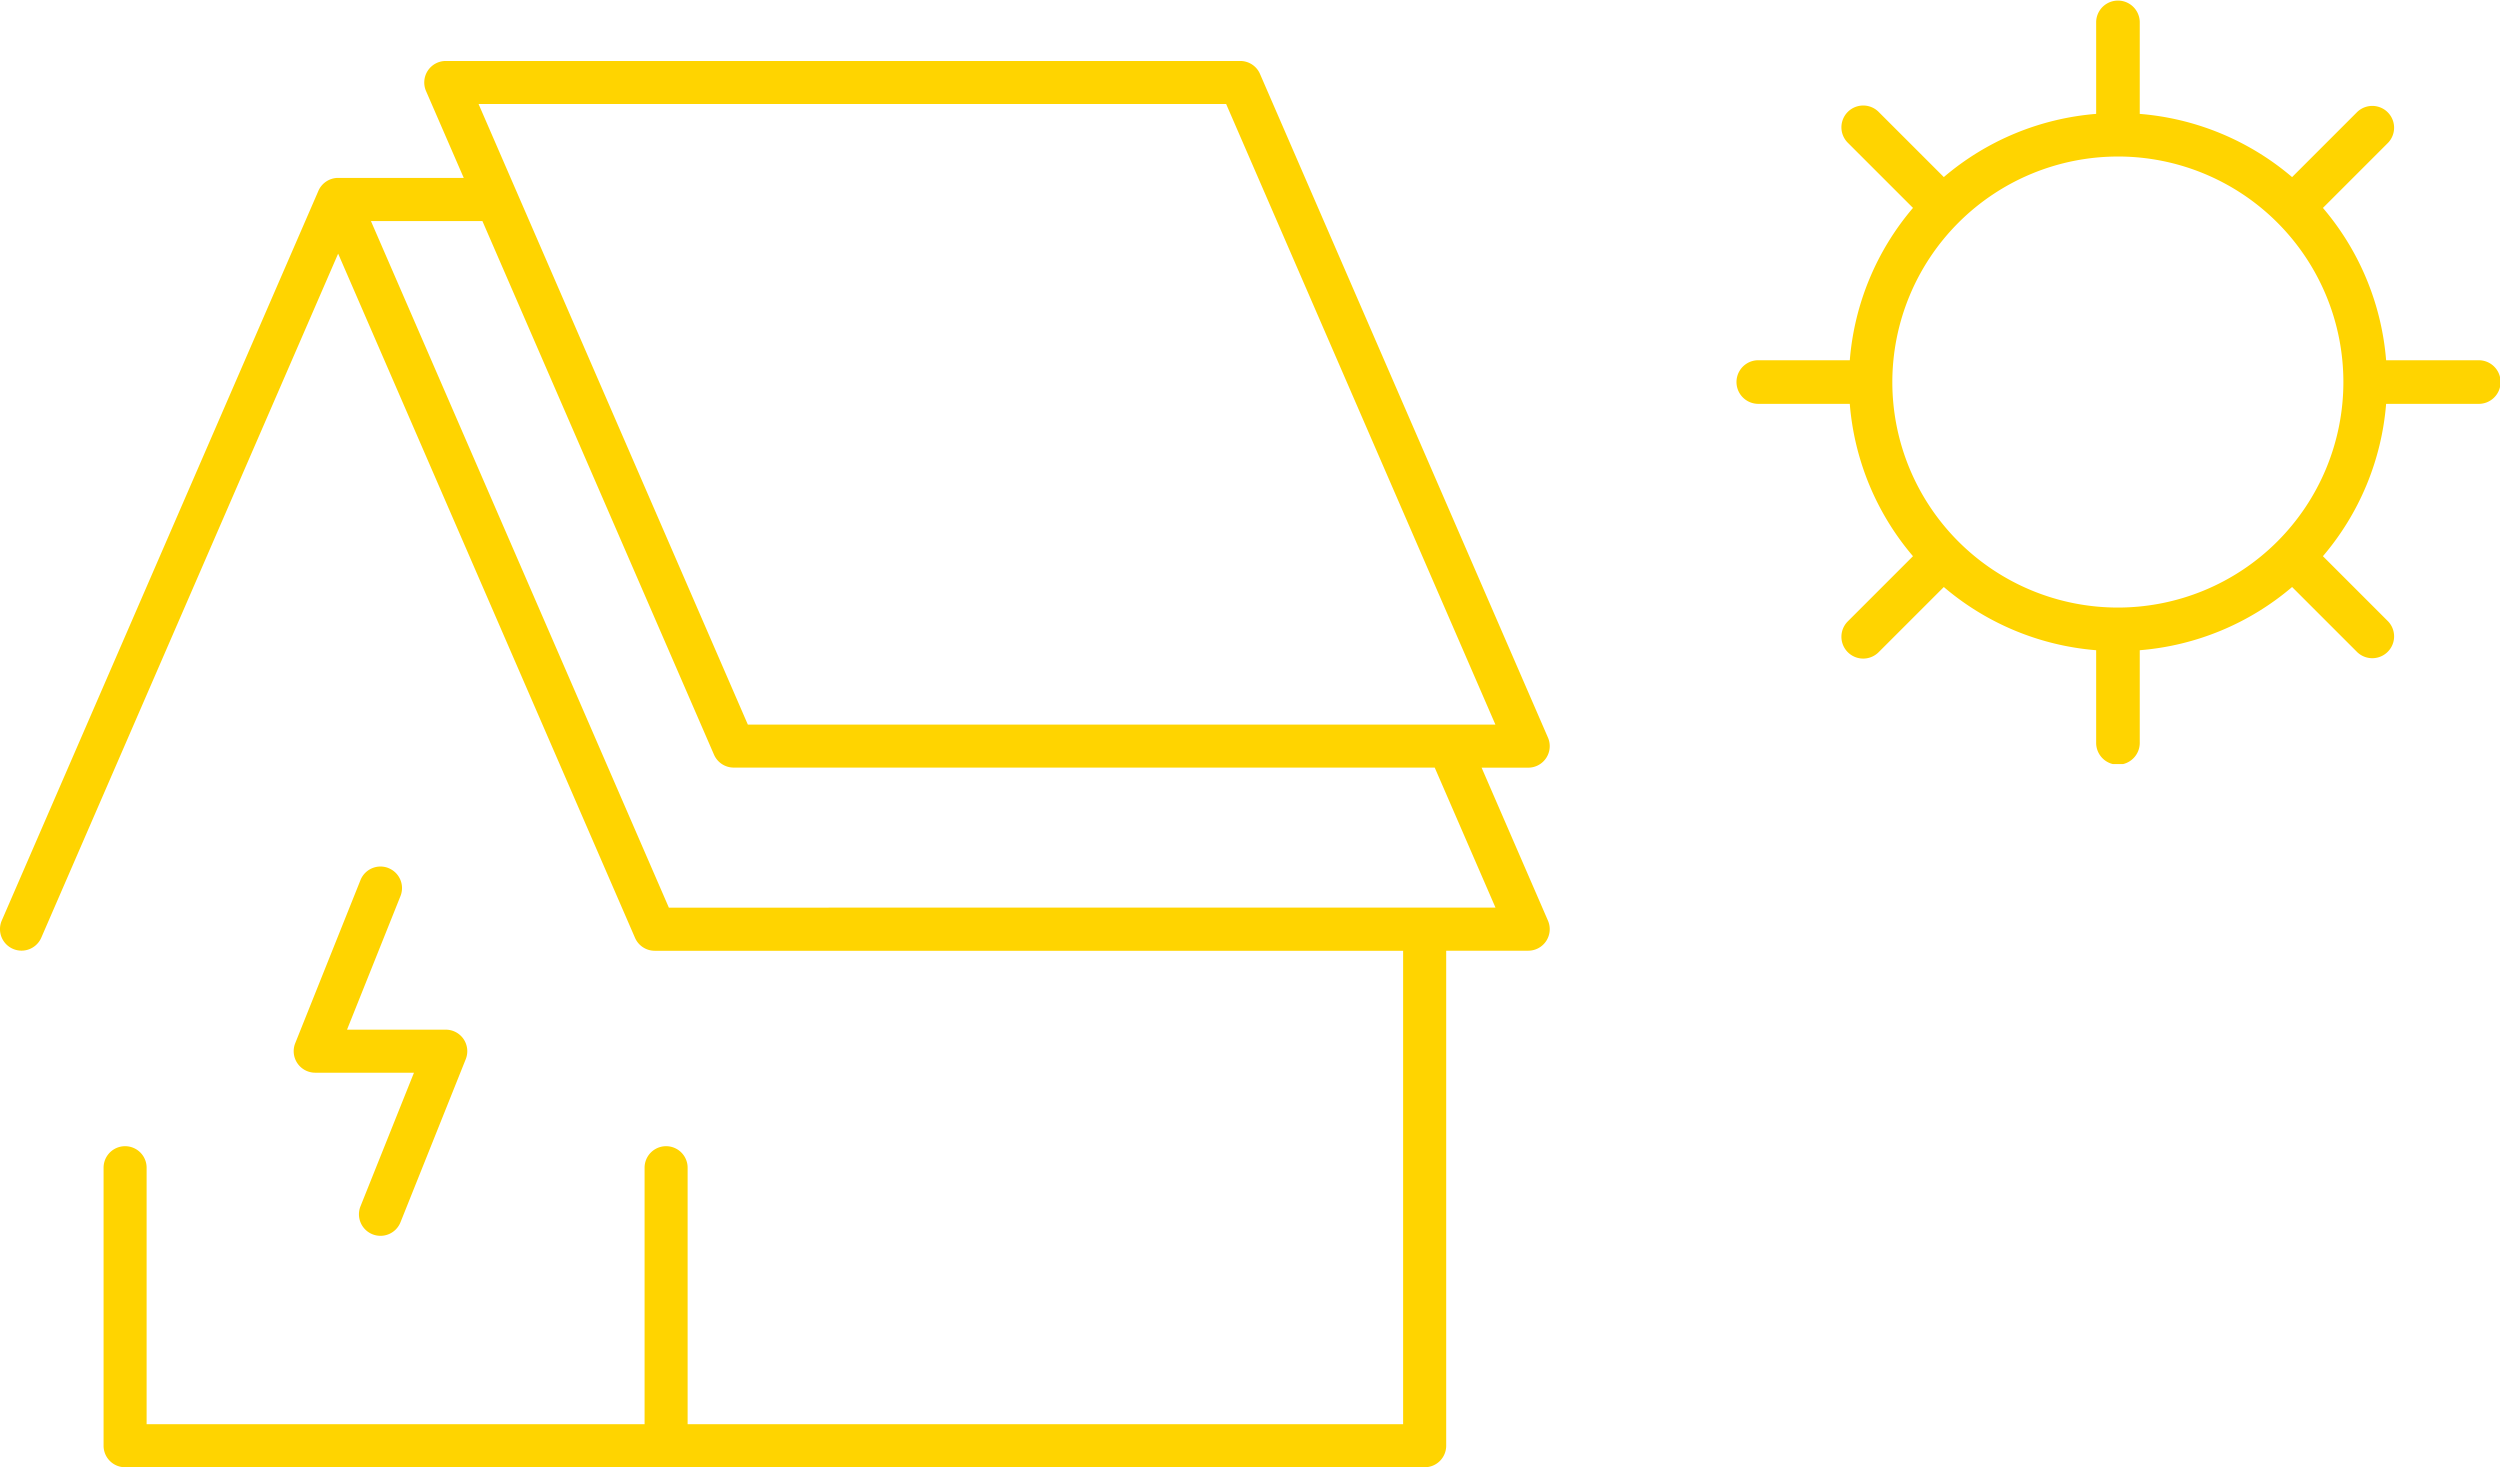
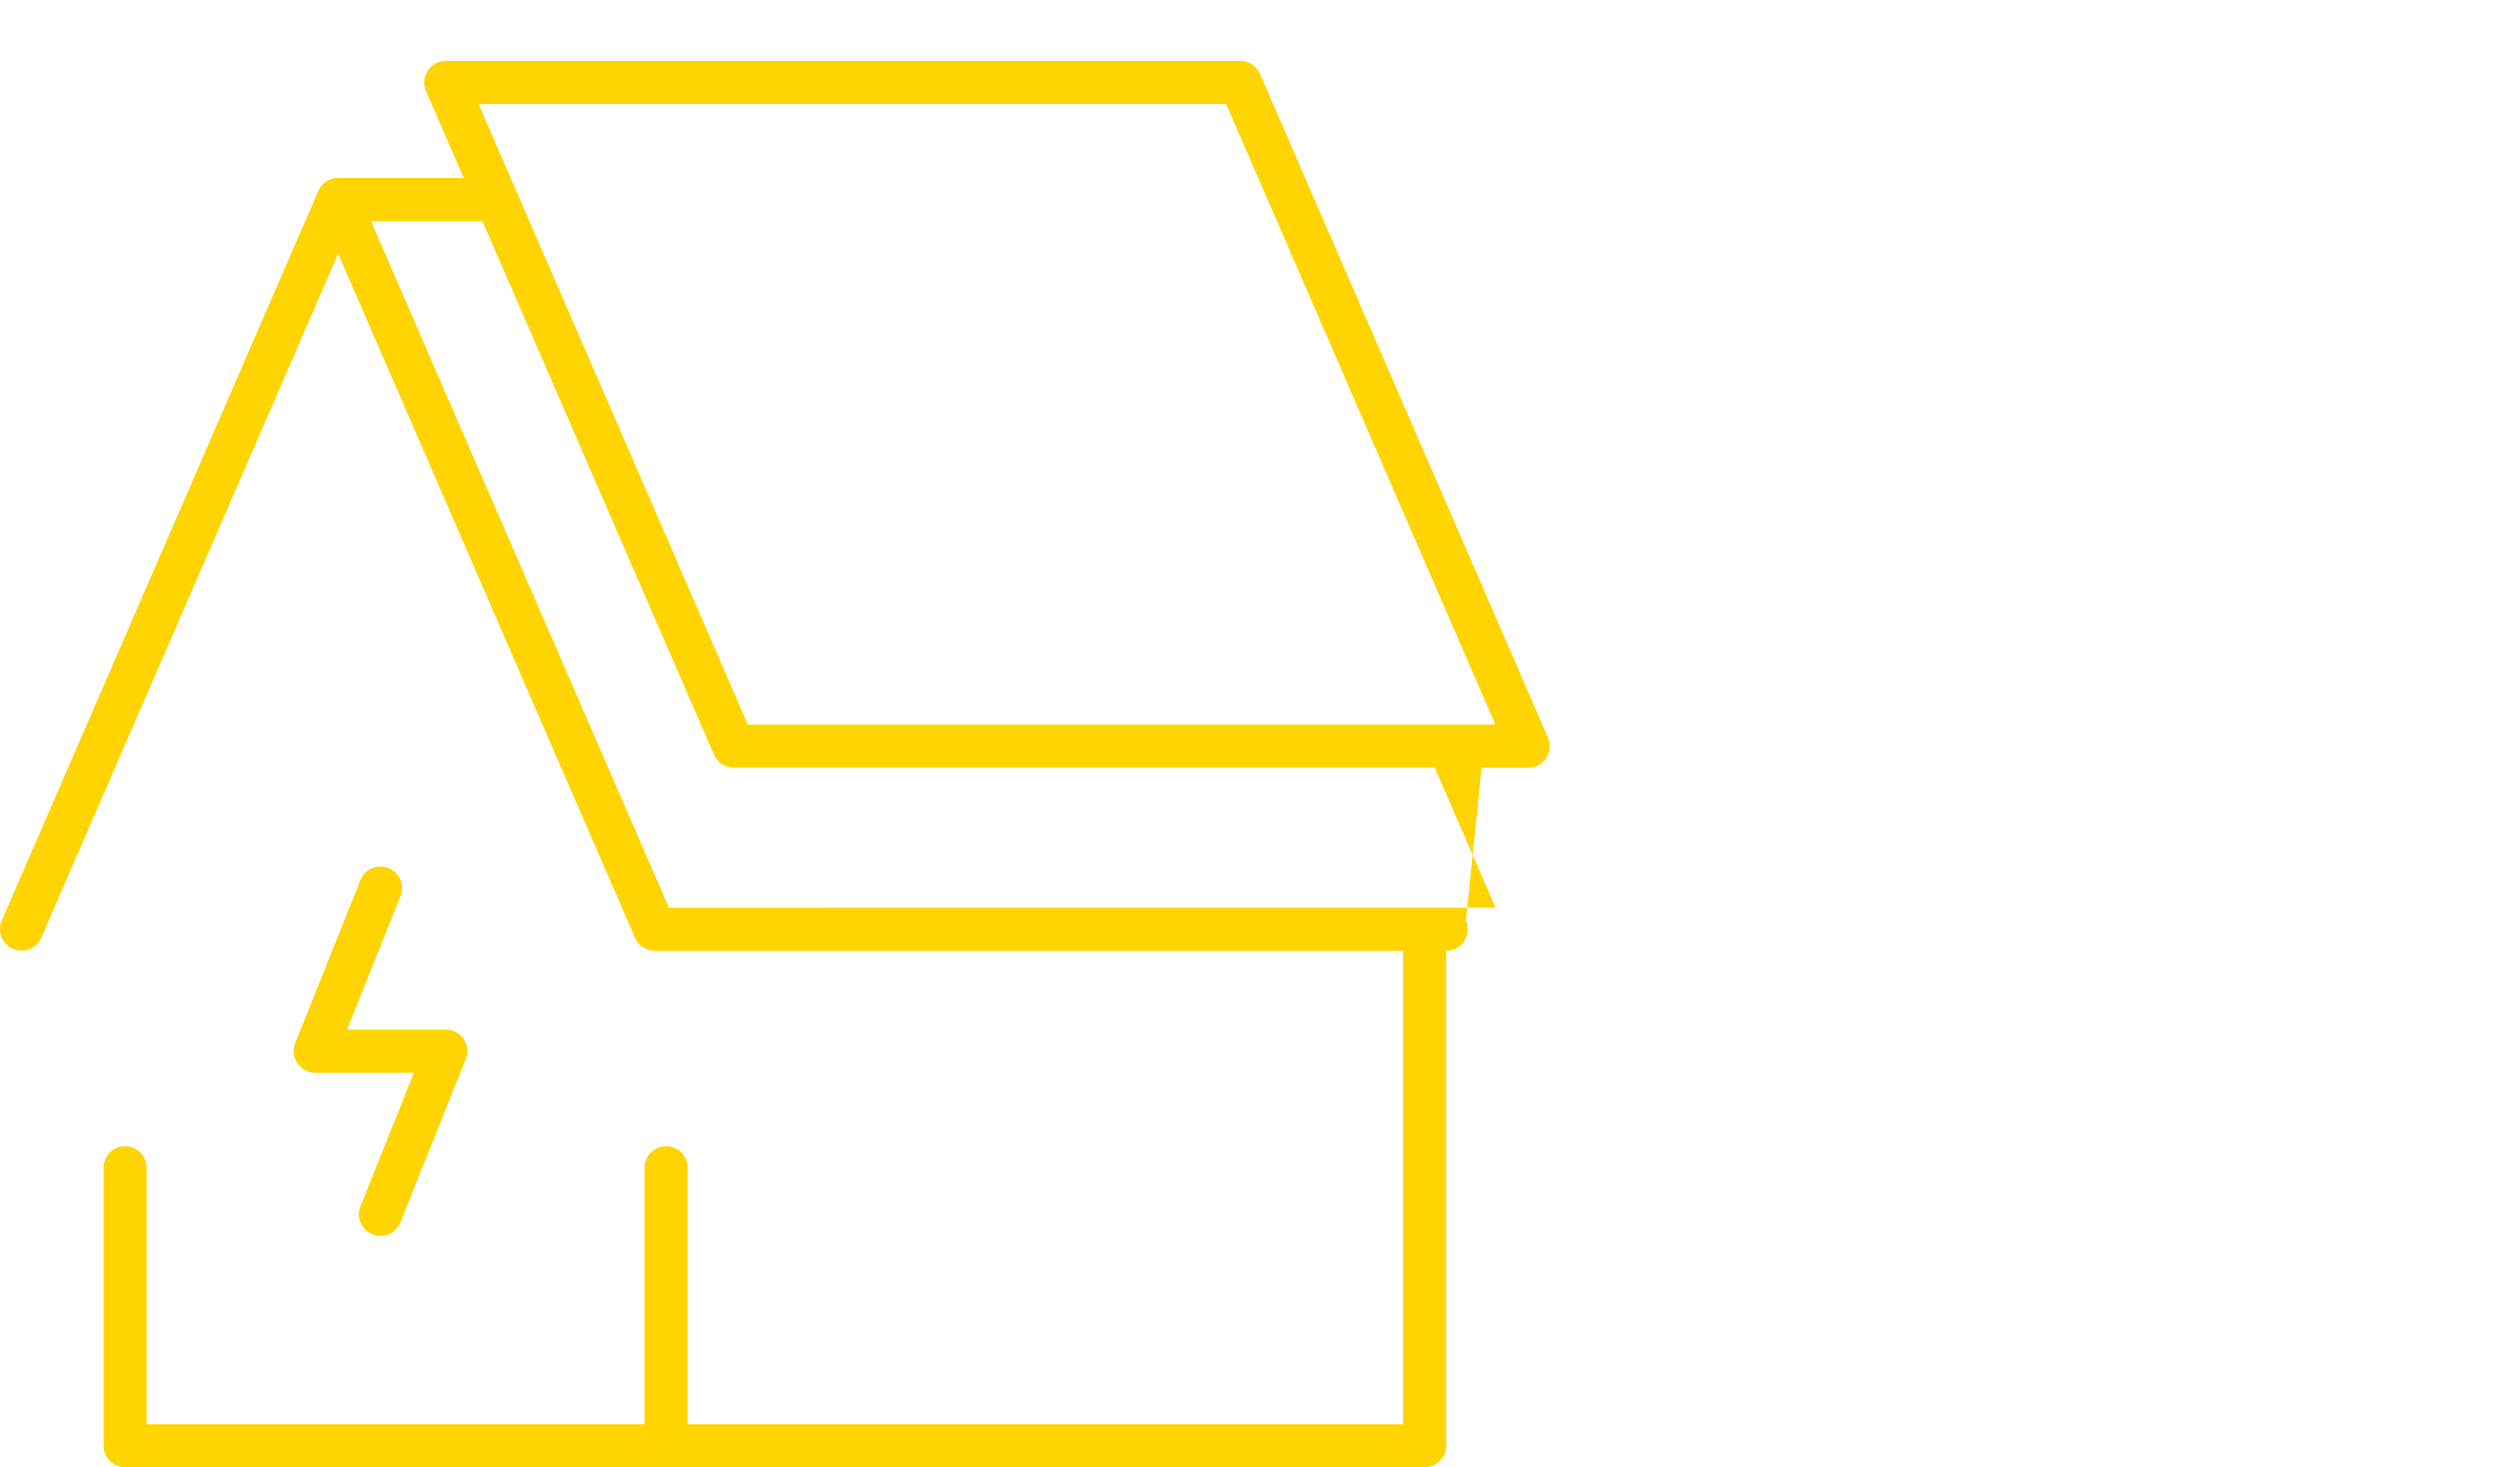
<svg xmlns="http://www.w3.org/2000/svg" width="158.219" height="92.857" viewBox="0 0 158.219 92.857">
  <defs>
    <clipPath id="clip-path">
      <rect id="Rettangolo_16" data-name="Rettangolo 16" width="98.08" height="88.998" fill="#ffd400" />
    </clipPath>
    <clipPath id="clip-path-2">
      <rect id="Rettangolo_18" data-name="Rettangolo 18" width="48.358" height="48.358" fill="#ffd400" />
    </clipPath>
  </defs>
  <g id="Raggruppa_216" data-name="Raggruppa 216" transform="translate(-359.96 -2132.666)">
    <g id="Raggruppa_174" data-name="Raggruppa 174" transform="translate(359.96 2136.525)">
      <g id="Raggruppa_14" data-name="Raggruppa 14" clip-path="url(#clip-path)">
-         <path id="Tracciato_45" data-name="Tracciato 45" d="M93.767,44.725h2.951a1.362,1.362,0,0,0,1.25-1.9L79.742.82A1.361,1.361,0,0,0,78.492,0H28.211a1.362,1.362,0,0,0-1.25,1.9l2.388,5.5H21.384a1.363,1.363,0,0,0-1.246.849L.112,54.4a1.362,1.362,0,1,0,2.5,1.085L21.4,12.193l18.788,43.3a1.362,1.362,0,0,0,1.25.82H88.8V86.274H43.518V70.043a1.362,1.362,0,1,0-2.724,0V86.274H9.279V70.043a1.362,1.362,0,1,0-2.724,0V87.636A1.362,1.362,0,0,0,7.917,89H90.164a1.362,1.362,0,0,0,1.362-1.362V56.309h5.192a1.362,1.362,0,0,0,1.25-1.9ZM77.6,2.724,94.641,42H47.33L30.287,2.724ZM42.331,53.584,23.476,10.133h7.055L45.186,43.9a1.363,1.363,0,0,0,1.25.82H90.8l3.845,8.859Z" transform="translate(0)" fill="#ffd400" />
+         <path id="Tracciato_45" data-name="Tracciato 45" d="M93.767,44.725h2.951a1.362,1.362,0,0,0,1.25-1.9L79.742.82A1.361,1.361,0,0,0,78.492,0H28.211a1.362,1.362,0,0,0-1.25,1.9l2.388,5.5H21.384a1.363,1.363,0,0,0-1.246.849L.112,54.4a1.362,1.362,0,1,0,2.5,1.085L21.4,12.193l18.788,43.3a1.362,1.362,0,0,0,1.25.82H88.8V86.274H43.518V70.043a1.362,1.362,0,1,0-2.724,0V86.274H9.279V70.043a1.362,1.362,0,1,0-2.724,0V87.636A1.362,1.362,0,0,0,7.917,89H90.164a1.362,1.362,0,0,0,1.362-1.362V56.309a1.362,1.362,0,0,0,1.25-1.9ZM77.6,2.724,94.641,42H47.33L30.287,2.724ZM42.331,53.584,23.476,10.133h7.055L45.186,43.9a1.363,1.363,0,0,0,1.25.82H90.8l3.845,8.859Z" transform="translate(0)" fill="#ffd400" />
        <path id="Tracciato_46" data-name="Tracciato 46" d="M43.648,103.363a1.363,1.363,0,0,0-1.771.759l-4.13,10.323a1.362,1.362,0,0,0,1.265,1.869h6.249l-3.384,8.454a1.362,1.362,0,1,0,2.53,1.013l4.131-10.323a1.362,1.362,0,0,0-1.264-1.868h-6.25l3.383-8.454a1.362,1.362,0,0,0-.759-1.771" transform="translate(-19.062 -52.284)" fill="#ffd400" />
      </g>
    </g>
    <g id="Raggruppa_175" data-name="Raggruppa 175" transform="translate(469.821 2132.666)">
      <g id="Raggruppa_18" data-name="Raggruppa 18" transform="translate(0 0)" clip-path="url(#clip-path-2)">
-         <path id="Tracciato_49" data-name="Tracciato 49" d="M1.38,25.559H7.207a16.957,16.957,0,0,0,4,9.641L7.082,39.325a1.379,1.379,0,1,0,1.951,1.951l4.126-4.125a16.949,16.949,0,0,0,9.641,4v5.827a1.38,1.38,0,1,0,2.759,0V41.151a16.951,16.951,0,0,0,9.641-4l4.125,4.125a1.38,1.38,0,0,0,1.951-1.951L37.151,35.2a16.951,16.951,0,0,0,4-9.641h5.827a1.38,1.38,0,1,0,0-2.759H41.151a16.952,16.952,0,0,0-4-9.641l4.125-4.125a1.38,1.38,0,0,0-1.951-1.951L35.2,11.208a16.949,16.949,0,0,0-9.641-4V1.38a1.38,1.38,0,0,0-2.759,0V7.207a16.952,16.952,0,0,0-9.641,4L9.033,7.082A1.379,1.379,0,0,0,7.082,9.033l4.126,4.125a16.956,16.956,0,0,0-4,9.641H1.38a1.38,1.38,0,0,0,0,2.759m22.8-15.653A14.273,14.273,0,1,1,9.9,24.179,14.29,14.29,0,0,1,24.179,9.906" transform="translate(0 0)" fill="#ffd400" />
-       </g>
+         </g>
    </g>
  </g>
</svg>